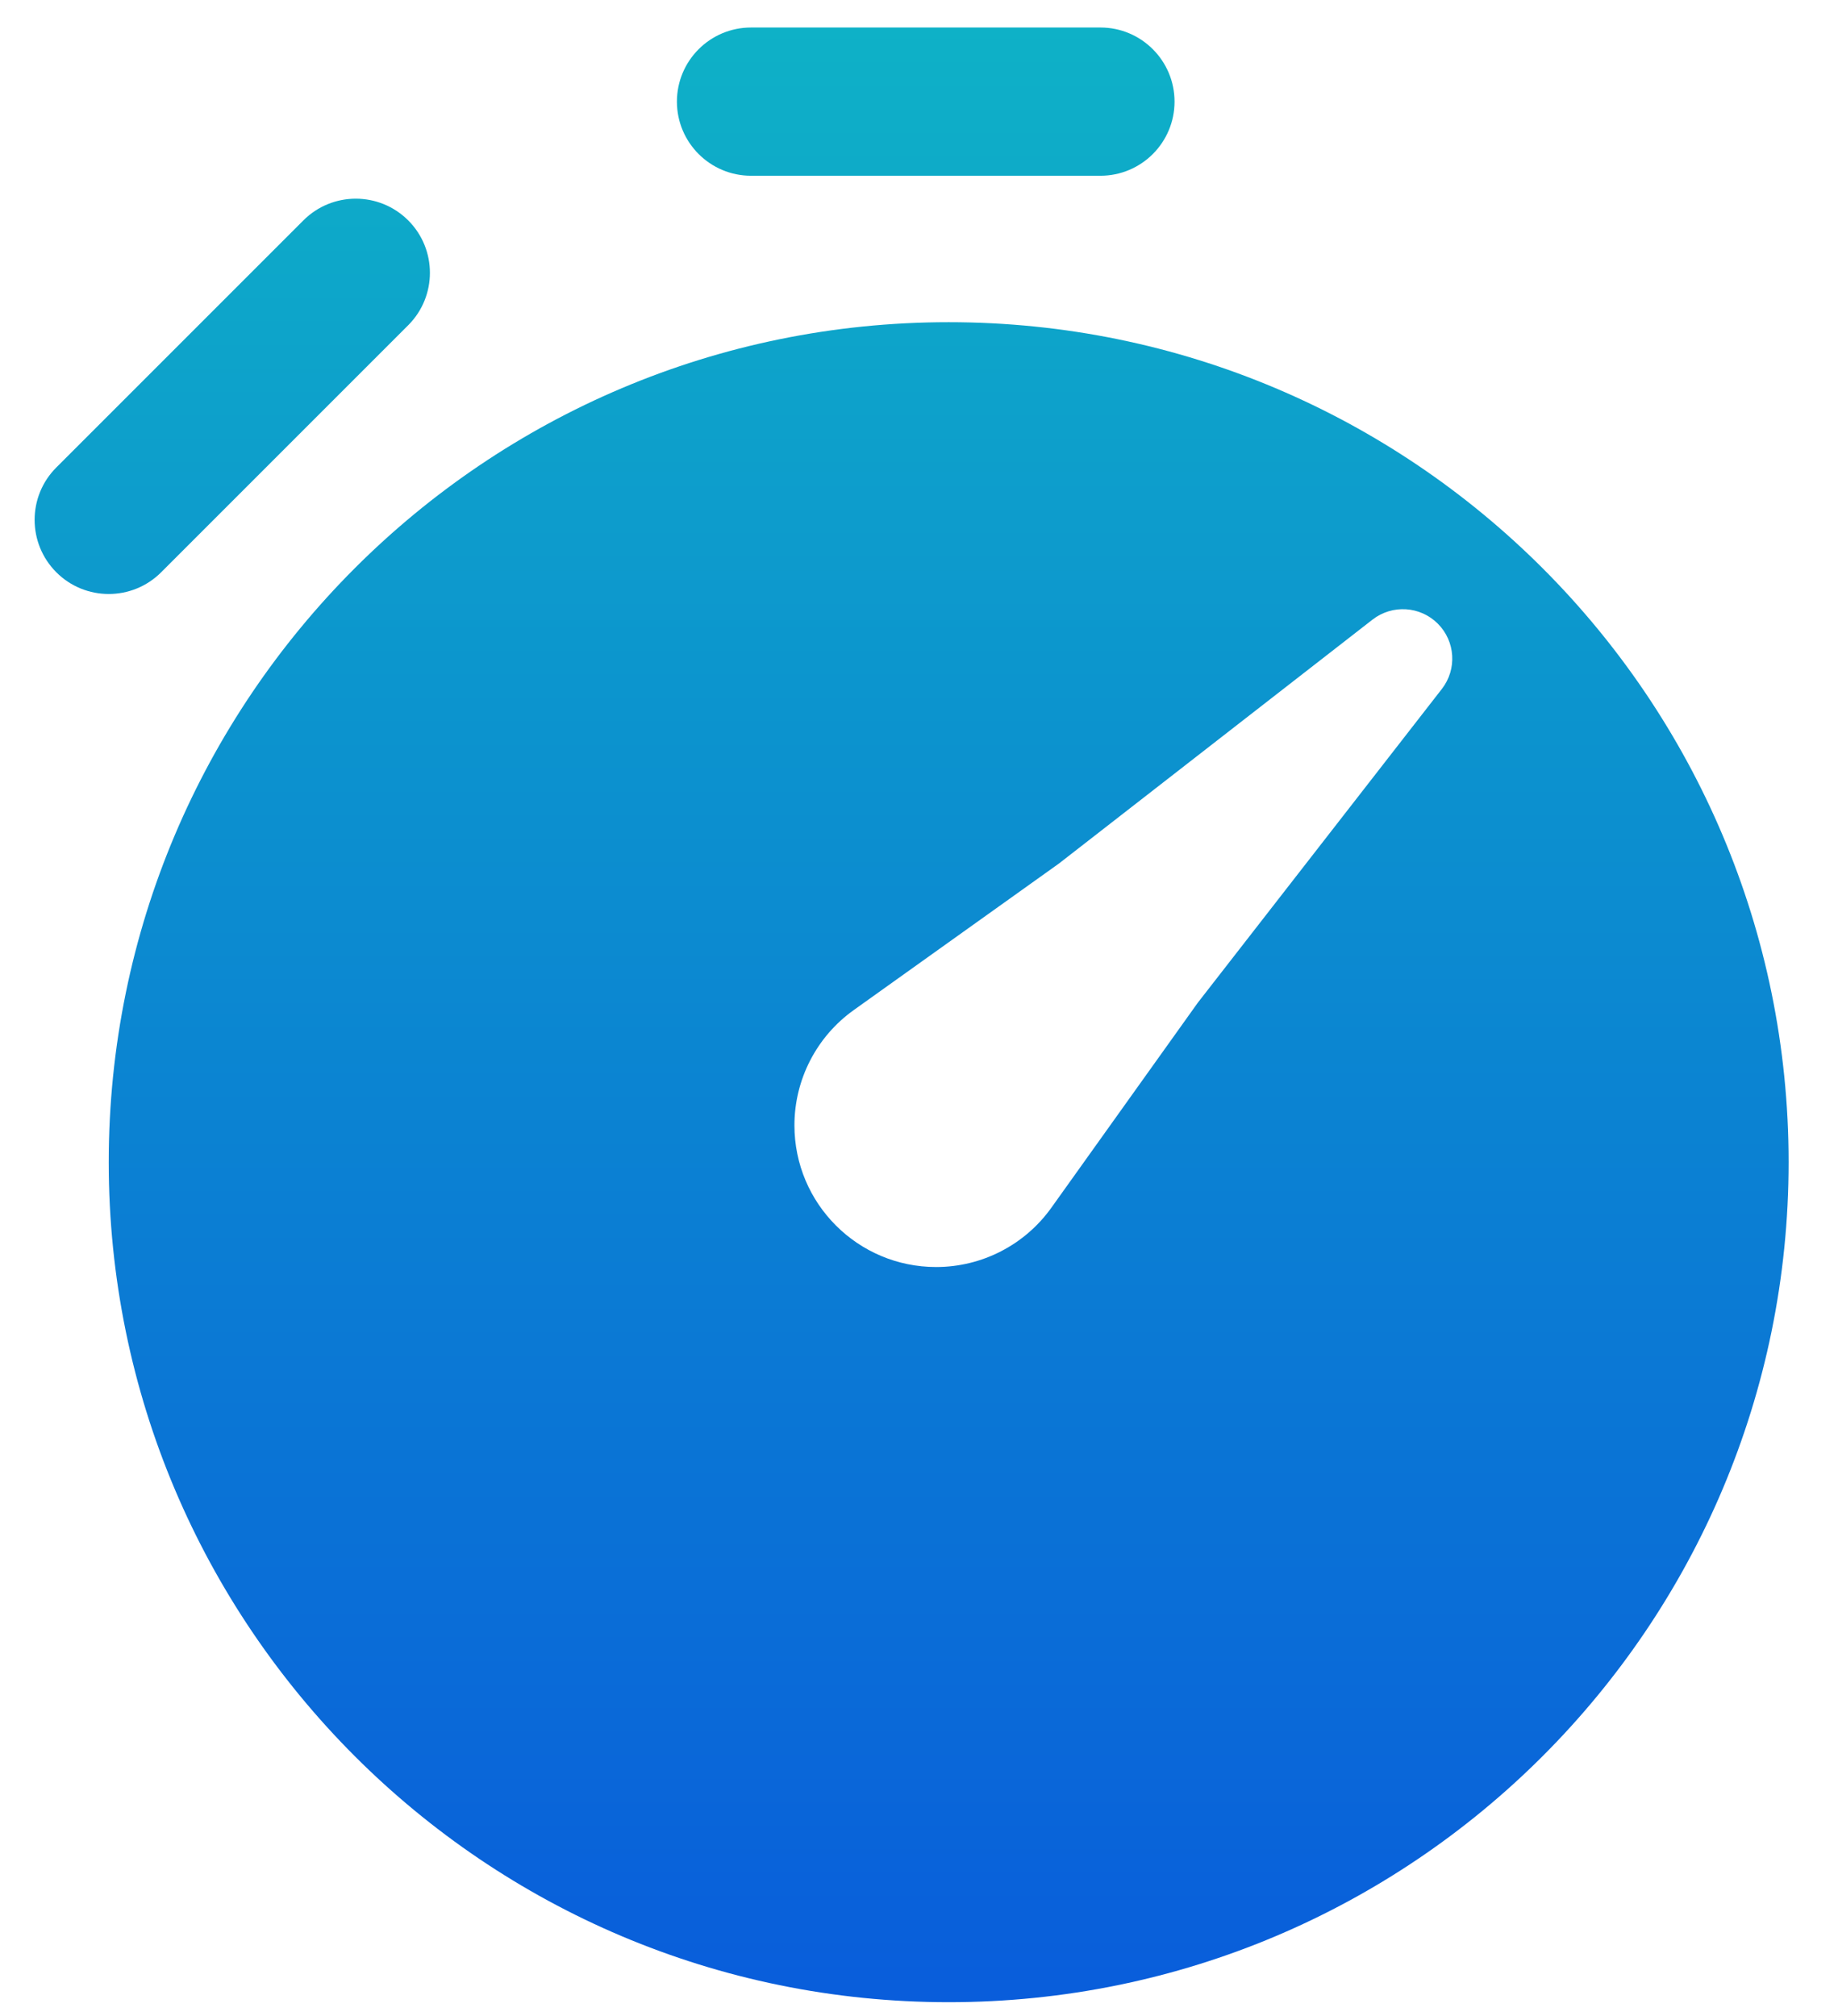
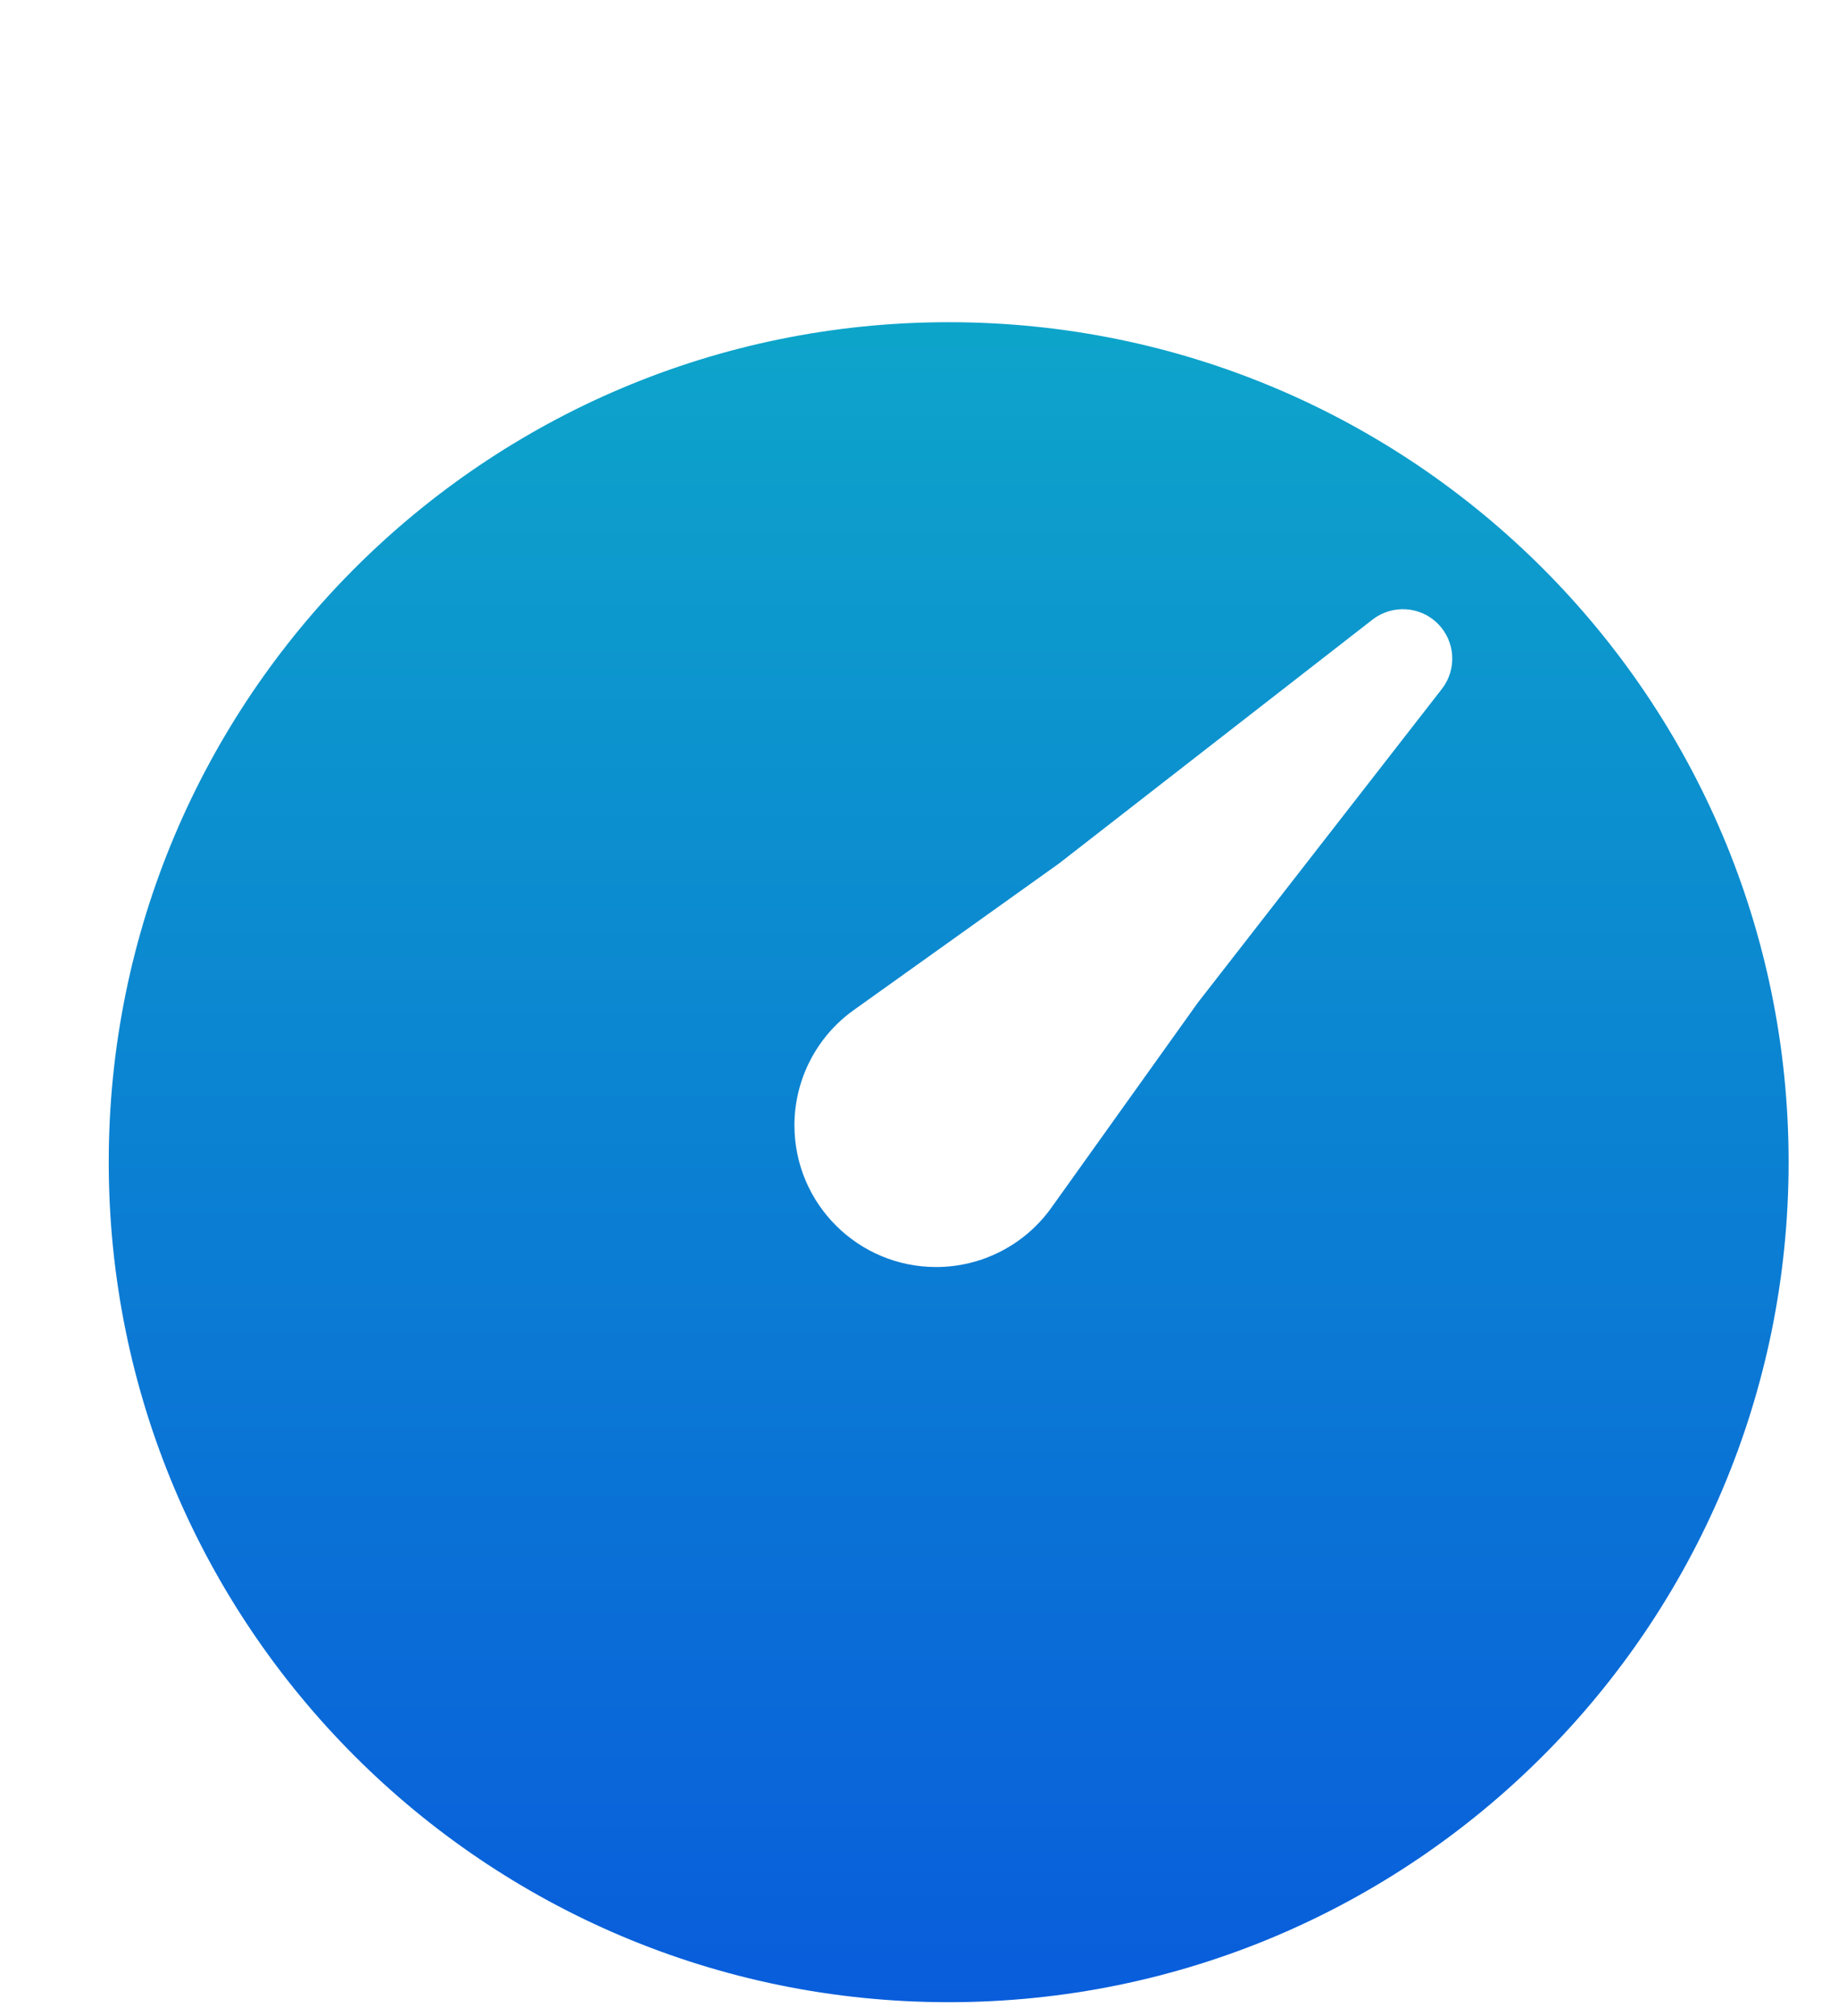
<svg xmlns="http://www.w3.org/2000/svg" width="31" height="34" viewBox="0 0 31 34" fill="none">
-   <path d="M12.667 2.964C11.977 2.964 11.417 2.404 11.417 1.714C11.417 1.024 11.977 0.464 12.667 0.464H18.56C19.25 0.464 19.81 1.024 19.81 1.714C19.81 2.404 19.25 2.964 18.56 2.964H12.667Z" fill="url(#paint0_linear_478_20316)" />
-   <path d="M6.885 3.717C7.373 4.205 7.373 4.997 6.885 5.485L2.718 9.652C2.23 10.14 1.438 10.14 0.95 9.652C0.462 9.163 0.462 8.372 0.95 7.884L5.117 3.717C5.605 3.229 6.396 3.229 6.885 3.717Z" fill="url(#paint1_linear_478_20316)" />
  <path fill-rule="evenodd" clip-rule="evenodd" d="M16.001 5.434C8.177 5.434 1.834 11.777 1.834 19.601C1.834 27.425 8.177 33.768 16.001 33.768C23.825 33.768 30.167 27.425 30.167 19.601C30.167 11.777 23.825 5.434 16.001 5.434ZM24.319 11.619C24.577 11.287 24.547 10.815 24.25 10.518C23.953 10.221 23.481 10.192 23.149 10.45L17.86 14.564L14.4 17.035C13.772 17.483 13.399 18.208 13.399 18.979C13.399 20.299 14.469 21.369 15.789 21.369C16.561 21.369 17.285 20.996 17.733 20.368L20.204 16.909L24.319 11.619Z" fill="url(#paint2_linear_478_20316)" />
  <defs>
    <linearGradient id="paint0_linear_478_20316" x1="15.376" y1="0.464" x2="15.376" y2="33.768" gradientUnits="userSpaceOnUse">
      <stop stop-color="#0EB1C7" />
      <stop offset="1" stop-color="#095DDB" />
    </linearGradient>
    <linearGradient id="paint1_linear_478_20316" x1="15.376" y1="0.464" x2="15.376" y2="33.768" gradientUnits="userSpaceOnUse">
      <stop stop-color="#0EB1C7" />
      <stop offset="1" stop-color="#095DDB" />
    </linearGradient>
    <linearGradient id="paint2_linear_478_20316" x1="15.376" y1="0.464" x2="15.376" y2="33.768" gradientUnits="userSpaceOnUse">
      <stop stop-color="#0EB1C7" />
      <stop offset="1" stop-color="#095DDB" />
    </linearGradient>
  </defs>
</svg>